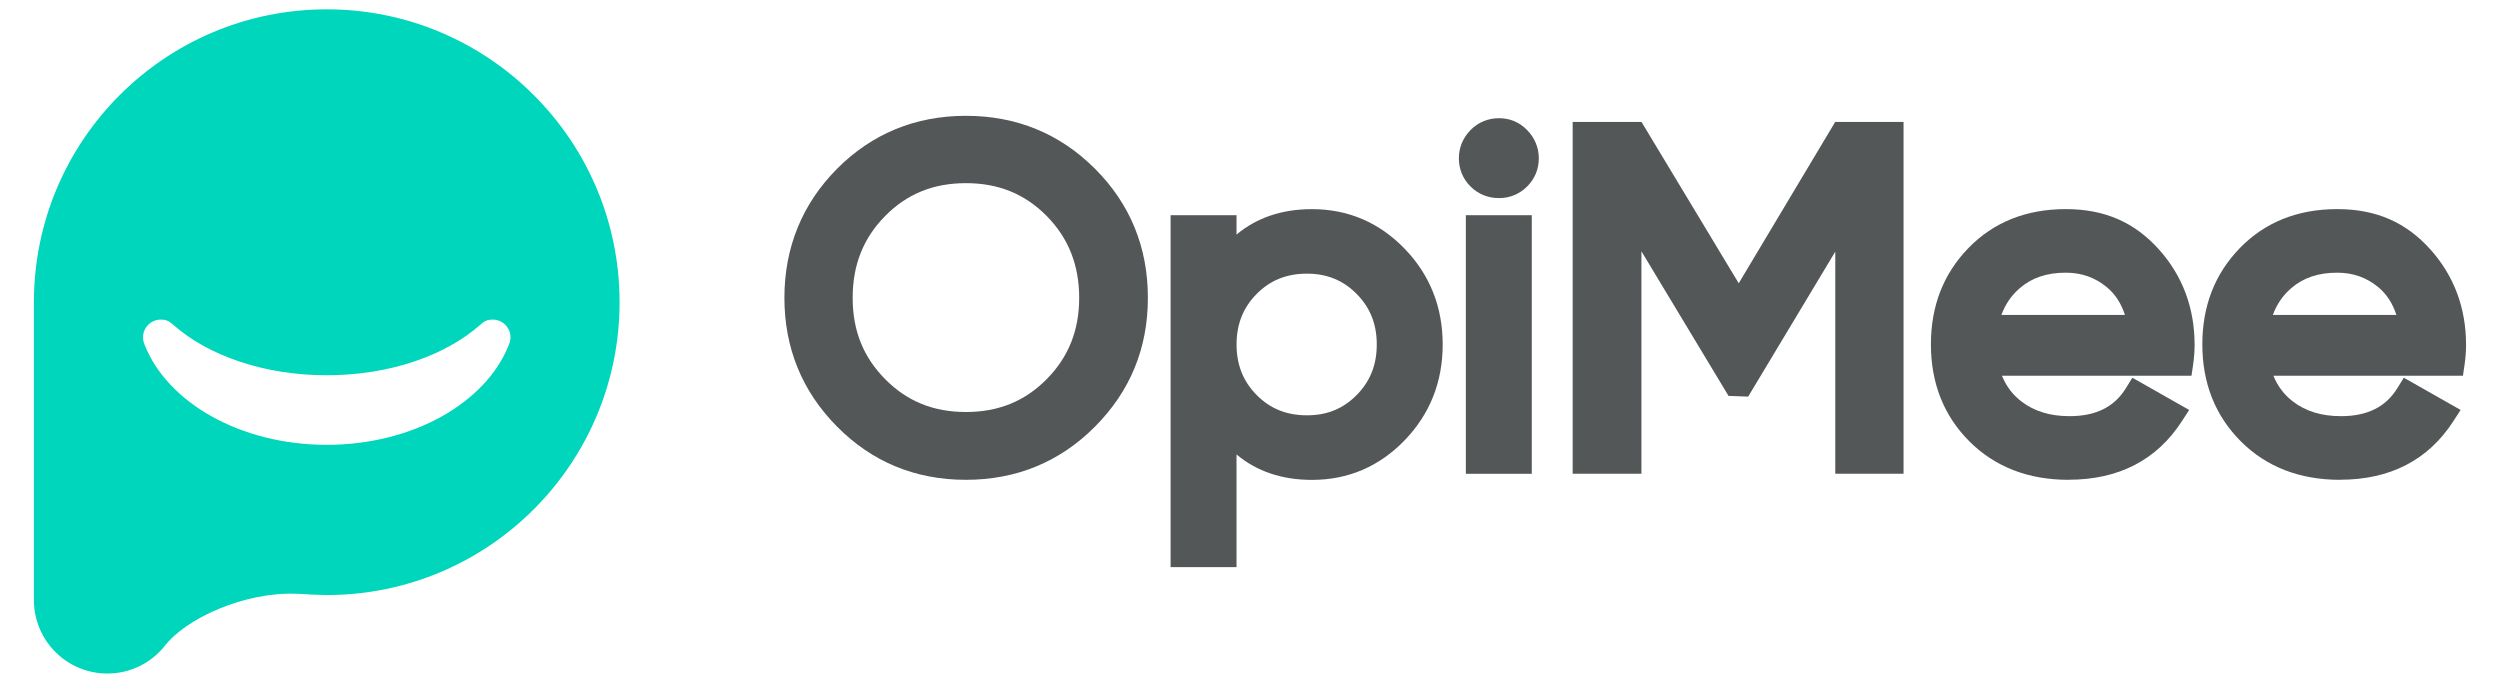
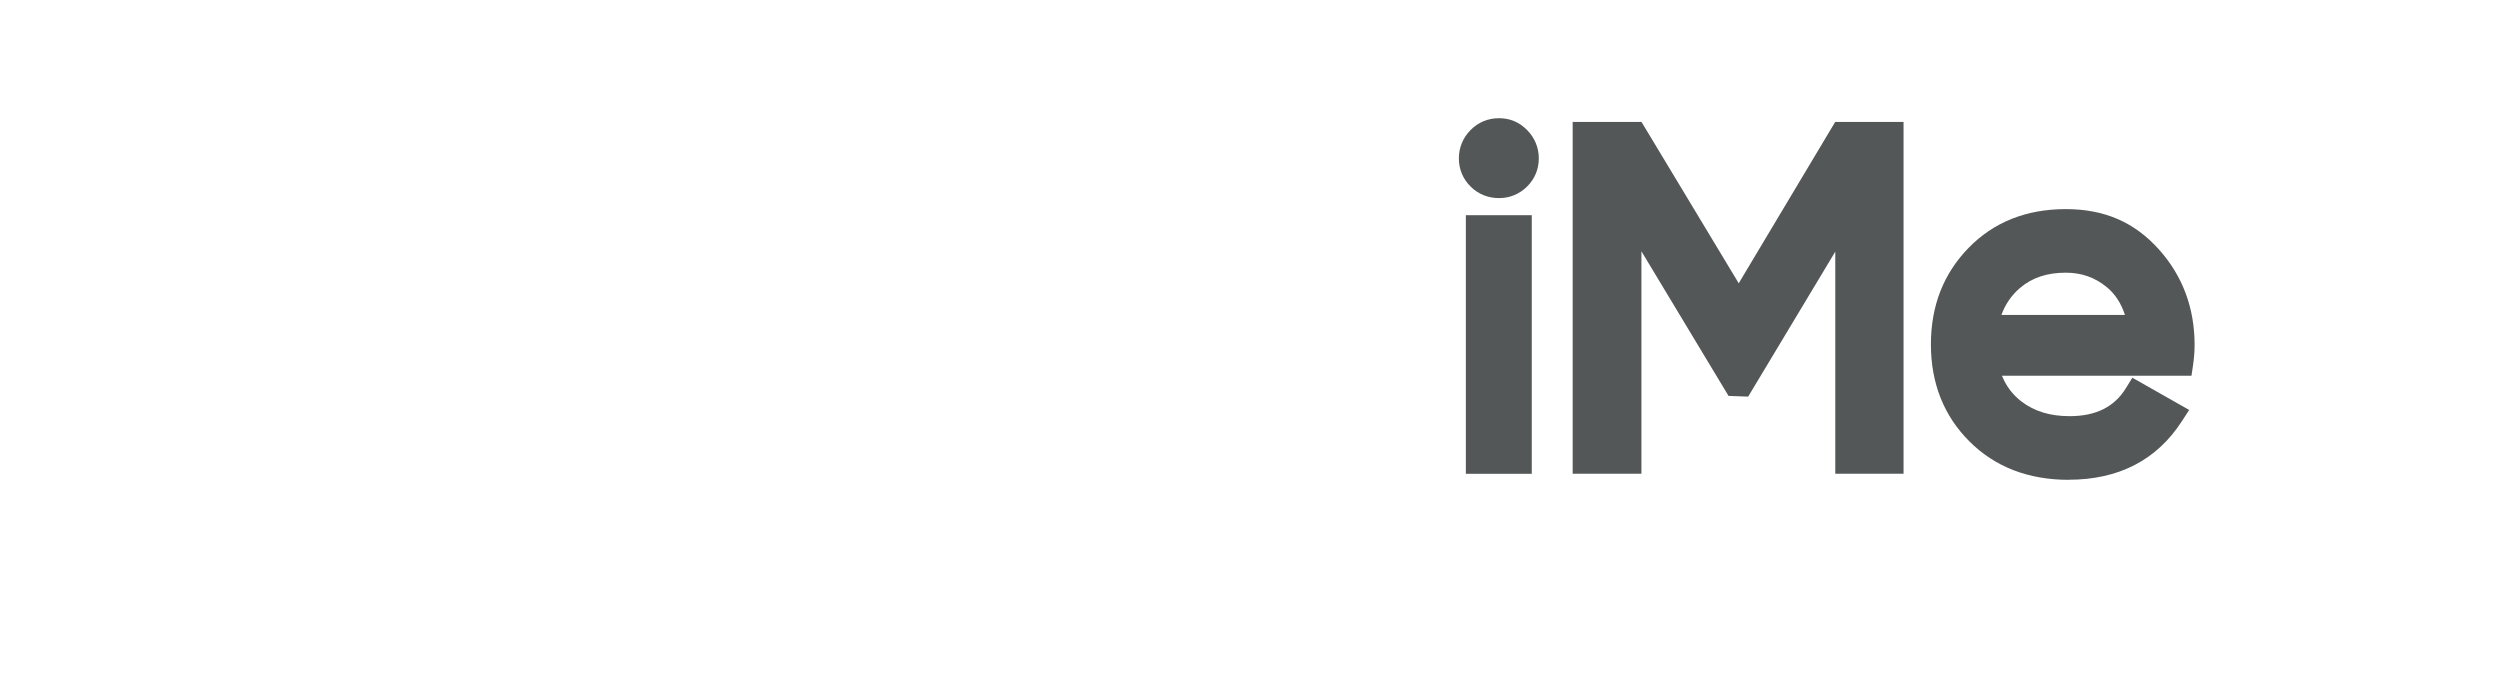
<svg xmlns="http://www.w3.org/2000/svg" id="Camada_1" data-name="Camada 1" viewBox="0 0 672.39 183.67">
  <defs>
    <style>      .cls-1 {        fill: #00d6bb;      }      .cls-2 {        fill: #535757;      }    </style>
  </defs>
-   <path class="cls-1" d="M87.88,2.51C44.38,2.51,9.12,37.78,9.12,81.28v80.11c0,10.91,8.84,19.76,19.76,19.76,6.15,0,11.65-2.82,15.28-7.24,5.71-7.59,21.66-14.74,35.38-14.21.62.02,1.23.03,1.84.05,1.07.09,2.13.16,3.21.2h.43c.95.05,1.9.09,2.86.09,43.5,0,78.76-35.27,78.76-78.76S131.38,2.51,87.88,2.51ZM137.1,92.09c-.09.23-.17.46-.26.69-6.14,15.52-25.74,26.86-48.96,26.86s-42.82-11.34-48.96-26.86c-.09-.23-.17-.46-.26-.69-.13-.43-.2-.88-.2-1.35,0-2.64,2.14-4.78,4.78-4.78,1.16,0,1.87.2,2.74.88.13.1.52.41.63.52,9.26,8.22,24.29,13.57,41.27,13.57s32.01-5.35,41.27-13.57c.11-.11.5-.42.63-.52.87-.68,1.58-.88,2.74-.88,2.64,0,4.78,2.14,4.78,4.78,0,.47-.07.92-.2,1.35Z" />
  <g>
-     <path class="cls-2" d="M259.79,129.05c-13.6,0-25.26-4.81-34.66-14.31-9.4-9.48-14.16-21.14-14.16-34.64s4.77-25.26,14.16-34.71c9.41-9.45,21.07-14.24,34.66-14.24s25.27,4.79,34.71,14.23c9.45,9.45,14.23,21.13,14.23,34.72s-4.79,25.16-14.23,34.65c-9.45,9.49-21.13,14.3-34.72,14.3ZM259.79,49.26c-8.75,0-15.86,2.89-21.72,8.83-5.88,5.96-8.74,13.16-8.74,22.01s2.86,15.92,8.74,21.88c5.87,5.94,12.97,8.83,21.72,8.83s15.85-2.89,21.72-8.83c5.88-5.96,8.74-13.11,8.74-21.88s-2.86-16.05-8.74-22.01c-5.87-5.94-12.98-8.83-21.72-8.83Z" />
-     <path class="cls-2" d="M314.84,152.51V57.88h17.73v5.21c5.44-4.55,12.23-6.84,20.3-6.84,9.7,0,18.08,3.58,24.91,10.64,6.8,7.03,10.24,15.7,10.24,25.77s-3.45,18.74-10.24,25.77c-6.83,7.06-15.21,10.64-24.91,10.64-8.07,0-14.86-2.29-20.3-6.84v30.3h-17.73ZM351.5,73.6c-5.46,0-9.88,1.78-13.51,5.45-3.64,3.68-5.41,8.13-5.41,13.6s1.77,9.92,5.41,13.6c3.63,3.67,8.05,5.45,13.51,5.45s9.75-1.78,13.38-5.45c3.64-3.68,5.41-8.12,5.41-13.6s-1.77-9.92-5.41-13.6c-3.63-3.67-8.01-5.45-13.38-5.45Z" />
    <path class="cls-2" d="M394.25,127.42V57.88h17.73v69.55h-17.73ZM403.18,53.28c-2.98,0-5.64-1.08-7.68-3.13-2.05-2.04-3.13-4.66-3.13-7.55s1.07-5.5,3.1-7.58c2.05-2.11,4.72-3.23,7.71-3.23s5.53,1.12,7.59,3.23c2.03,2.09,3.1,4.71,3.1,7.58s-1.08,5.51-3.13,7.55-4.66,3.13-7.55,3.13Z" />
    <polygon class="cls-2" points="493.61 127.42 493.61 67.68 470.18 106.67 464.9 106.48 441.47 67.59 441.47 127.42 422.98 127.42 422.98 32.79 441.49 32.79 467.64 76.19 493.59 32.79 511.97 32.79 511.97 127.42 493.61 127.42" />
    <path class="cls-2" d="M556.36,129.05c-10.85,0-19.82-3.48-26.69-10.35-6.86-6.86-10.34-15.63-10.34-26.06s3.41-19.06,10.12-25.96c6.74-6.93,15.54-10.44,26.15-10.44s18.59,3.65,25.06,10.85c6.36,7.1,9.59,15.74,9.59,25.67,0,1.75-.14,3.57-.41,5.4l-.43,2.9h-50.97c1.15,2.84,2.89,5.12,5.25,6.93,3.48,2.65,7.7,3.94,12.93,3.94,7.08,0,12.04-2.47,15.16-7.54l1.73-2.8,15.28,8.67-1.96,3.03c-6.75,10.44-16.99,15.74-30.46,15.74ZM571.52,84.72c-1.03-3.17-2.65-5.65-4.91-7.51-3.17-2.6-6.77-3.87-11.01-3.87-5.06,0-9.09,1.35-12.33,4.13-2.28,1.96-3.93,4.35-4.98,7.24h33.23Z" />
-     <path class="cls-2" d="M629.37,129.05c-10.85,0-19.82-3.48-26.69-10.35-6.86-6.86-10.35-15.63-10.35-26.06s3.41-19.06,10.13-25.96c6.74-6.93,15.54-10.44,26.15-10.44s18.59,3.65,25.06,10.85c6.36,7.1,9.59,15.74,9.59,25.67,0,1.75-.14,3.57-.41,5.4l-.43,2.9h-50.97c1.15,2.84,2.89,5.12,5.25,6.93,3.48,2.65,7.7,3.94,12.93,3.94,7.08,0,12.04-2.47,15.16-7.54l1.73-2.8,15.28,8.67-1.96,3.03c-6.75,10.44-16.99,15.74-30.46,15.74ZM644.53,84.72c-1.03-3.17-2.65-5.65-4.91-7.51-3.17-2.6-6.77-3.87-11.01-3.87-5.06,0-9.09,1.35-12.33,4.13-2.28,1.96-3.93,4.35-4.98,7.24h33.23Z" />
  </g>
</svg>